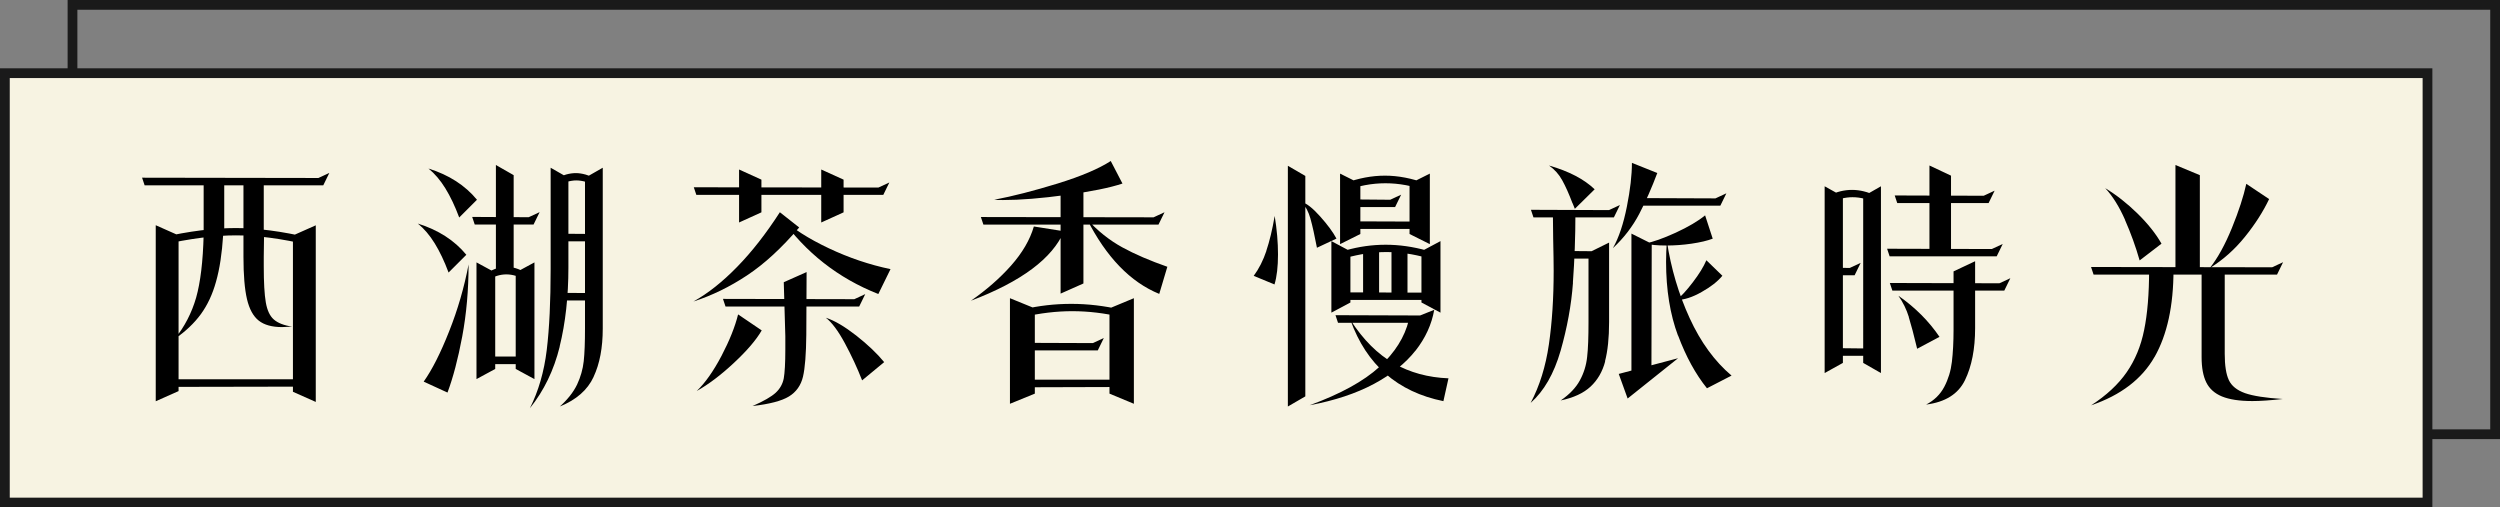
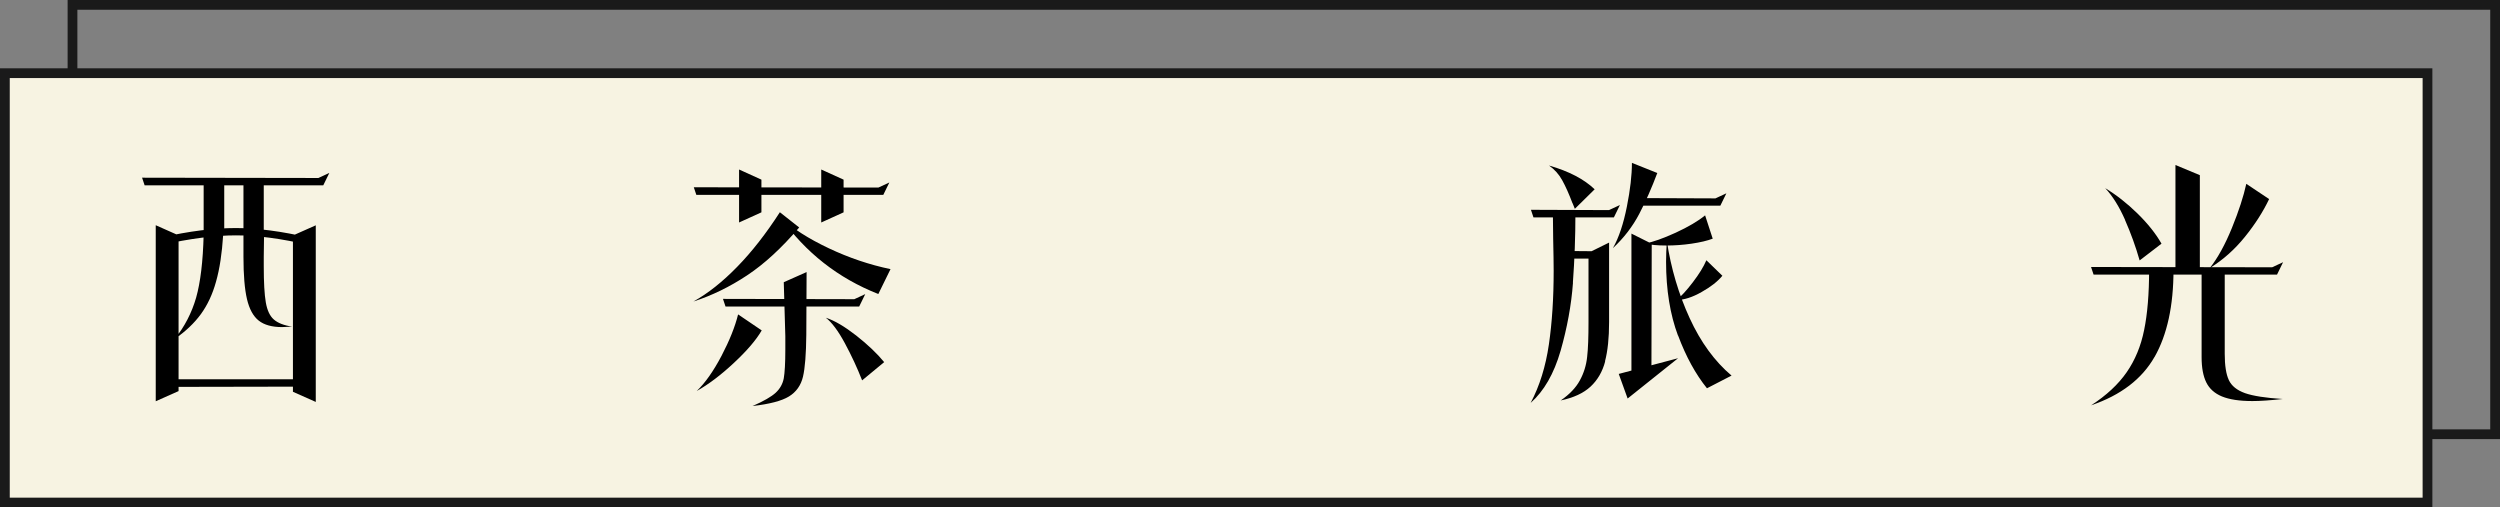
<svg xmlns="http://www.w3.org/2000/svg" id="_層_2" viewBox="0 0 256.2 52">
  <rect x="0" y="0" width="256.2" height="52" fill="#808080" stroke="none" />
  <defs>
    <style>.cls-1{fill:#f7f3e2;}.cls-1,.cls-2{stroke:#1a1a1a;stroke-miterlimit:10;}.cls-2{fill:none;}</style>
  </defs>
  <g id="_層_1-2">
    <g>
      <rect class="cls-2" x="7.43" y=".5" width="248.27" height="44" />
      <rect class="cls-1" x=".5" y="7.5" width="248.27" height="44" />
      <g>
        <path d="M32.63,18.24l1.12-.52-.62,1.27H14.82l-.26-.78,18.07,.03Zm-16.67,4.84l2.34,1.04v15.96l-2.34,1.04V23.07Zm8.19,.29c2.2,0,4.71,.33,7.54,.99l-.05,.75c-2.79-.66-5.28-.99-7.46-.99s-4.74,.33-7.67,.99l.05-.78c2.82-.64,5.36-.96,7.59-.96Zm-7.57,15.5h15.44v.75l-15.44,.03v-.78Zm5.56-10.01c-.36,1.3-.88,2.41-1.56,3.34-.68,.93-1.57,1.77-2.68,2.54,1.02-1.26,1.75-2.68,2.2-4.24,.44-1.56,.7-3.7,.77-6.42h2c-.12,1.89-.36,3.48-.73,4.78Zm-1.27-10.19h2.11v5.15h-2.11v-5.15Zm4.08,0h2.08v5.15h-2.08v-5.15Zm2.08,8.61c0,1.66,.07,2.9,.21,3.71,.14,.81,.41,1.39,.82,1.75,.41,.36,1.04,.61,1.88,.73-.49,.03-.83,.05-1.04,.05-1.02,0-1.82-.22-2.38-.66-.56-.44-.97-1.18-1.21-2.21s-.36-2.47-.36-4.33v-2.24h2.11l-.03,2.24v.96Zm2.99-3.15l2.34-1.04v18.1l-2.34-1.04V24.11Z" />
-         <path d="M44.55,24.94c-.51-.83-1.09-1.51-1.73-2.03,2.1,.66,3.75,1.72,4.97,3.2l-1.82,1.82c-.43-1.16-.91-2.16-1.42-2.99Zm1.48,9.01c.88-2.21,1.54-4.49,1.99-6.85,0,2.62-.22,5.08-.65,7.38-.43,2.3-.94,4.22-1.51,5.75l-2.44-1.12c.87-1.23,1.74-2.95,2.61-5.16Zm-.39-14.65c-.51-.83-1.09-1.51-1.73-2.03,2.1,.66,3.75,1.72,4.97,3.2l-1.82,1.82c-.43-1.16-.91-2.16-1.42-2.99Zm8.54,2.96l1.12-.52-.62,1.27h-6.03l-.26-.78,5.8,.03Zm-3.43,5.67v9.88l-1.92,1.04v-11.96l1.92,1.04Zm3.43,8.61v.78h-4.45v-.78h4.45Zm-2.29-9.2c.64,0,1.29,.2,1.95,.6v.78c-.66-.4-1.31-.6-1.95-.6s-1.27,.2-1.92,.6v-.78c.66-.4,1.3-.6,1.92-.6Zm.75-9.39v10.06h-1.82v-11.1l1.82,1.04Zm2.13,20.9l-1.92-1.04v-9.88l1.92-1.04v11.96Zm2.59-3.33c-.6,2.43-1.62,4.53-3.06,6.32,.88-1.75,1.46-3.74,1.73-5.97,.27-2.23,.4-5,.4-8.31v-10.37l1.82,1.04v9.2c0,2.96-.3,5.66-.9,8.09Zm1.7-17.03c-.59,0-1.3,.2-2.13,.6v-.78c.76-.38,1.46-.57,2.08-.57s1.33,.2,2.16,.6v.75c-.8-.4-1.5-.6-2.11-.6Zm2.03,5.49v.75h-4v-.78l4,.03Zm.31,6.06v.75h-4.26v-.78l4.26,.03Zm-.57,8.59c-.62,1.34-1.78,2.35-3.46,3.03,.81-.73,1.4-1.48,1.77-2.25,.36-.77,.59-1.57,.68-2.39,.09-.82,.13-1.95,.13-3.37v-15.42l1.82-1.04v16.48c0,1.96-.31,3.61-.94,4.95Z" />
        <path d="M76.56,28.22c-1.78,1.18-3.61,2.07-5.5,2.68,1.49-.83,2.99-2.02,4.48-3.55,1.5-1.53,2.96-3.4,4.38-5.6l1.98,1.56c-1.79,2.1-3.57,3.74-5.34,4.91Zm13.46-9l1.12-.52-.62,1.27h-19.16l-.26-.78,18.93,.03Zm-14.82,17.98c-1.33,1.24-2.6,2.2-3.8,2.87,.87-.83,1.71-2.03,2.54-3.6,.82-1.57,1.39-2.99,1.7-4.25l2.42,1.64c-.57,.99-1.53,2.1-2.86,3.34Zm12.35-6.54l1.12-.52-.62,1.27h-13.7l-.26-.78,13.47,.03Zm-9.52-12.25v3.35l-2.29,1.04v-5.43l2.29,1.04Zm4.26,20.19c-.21,.89-.69,1.57-1.44,2.03s-2,.78-3.73,.98c1.14-.5,1.94-.96,2.38-1.37s.71-.9,.82-1.47c.1-.57,.16-1.56,.16-2.96v-1.35l-.16-5.54,2.34-1.04-.03,6.42c-.02,1.98-.13,3.41-.34,4.3Zm-2.29-16.32c1.21,1.13,2.86,2.18,4.93,3.16,2.07,.98,4.18,1.69,6.33,2.14l-1.25,2.55c-4.13-1.63-7.46-4.25-10.01-7.85Zm6.45-3.87v3.35l-2.29,1.04v-5.43l2.29,1.04Zm.13,16.76c-.68-1.26-1.33-2.13-1.95-2.61,.9,.29,1.94,.91,3.12,1.83,1.18,.93,2.13,1.83,2.86,2.72l-2.26,1.87c-.5-1.28-1.09-2.55-1.77-3.81Z" />
-         <path d="M99.5,30.82c1.59-1.11,2.97-2.31,4.12-3.61s1.93-2.63,2.33-4l3.09,.49c-1.18,2.77-4.36,5.15-9.54,7.12Zm18.72-8.55l1.12-.52-.62,1.27h-17.94l-.26-.78,17.71,.03Zm-8.96-2.29c-2.56,.35-4.71,.52-6.46,.52-.42,0-.72,0-.91-.03,1.91-.36,4.07-.92,6.49-1.66,2.42-.75,4.23-1.52,5.45-2.31l1.2,2.31c-1.28,.43-3.2,.82-5.76,1.17Zm-3.21,11.62v8.74l-2.55,1.04v-10.82l2.55,1.04Zm5.95,3.56l1.12-.52-.62,1.27h-8.32l-.26-.78,8.09,.03Zm2.65,4.5l-10.06,.03v-.78h10.06v.75Zm-4.76-7.77c-1.63,0-3.31,.2-5.04,.6v-.78c1.59-.38,3.24-.57,4.94-.57s3.37,.2,5.12,.6v.75c-1.7-.4-3.37-.6-5.02-.6Zm1.14-12.82v9.98l-2.34,1.04v-11.02h2.34Zm.36,3.38c1.09,1.21,2.3,2.17,3.61,2.89s2.86,1.38,4.63,2l-.83,2.78c-2.96-1.21-5.43-3.77-7.41-7.67Zm4.81,18.93l-2.5-1.04v-8.74l2.5-1.04v10.82Z" />
-         <path d="M129.77,25.71c.33-.98,.62-2.17,.86-3.58,.23,1.4,.34,2.72,.34,3.95s-.12,2.29-.36,3.07l-2.13-.88c.54-.73,.97-1.58,1.3-2.56Zm4-7.68v22.59l-1.79,1.04V16.99l1.79,1.04Zm.53,4.39c-.2-.71-.5-1.28-.9-1.72,.48,.12,1.11,.61,1.88,1.47,.77,.86,1.33,1.62,1.68,2.28l-2,.94c-.24-1.26-.46-2.25-.66-2.96Zm10.75,13.52c-1.02,1.3-2.44,2.43-4.26,3.41-1.82,.97-4.01,1.7-6.58,2.18,3.17-1.16,5.55-2.47,7.15-3.93,1.59-1.46,2.6-3.06,3.02-4.81l2.6-1.04c-.26,1.49-.9,2.89-1.92,4.19Zm-6.66-10.19v5.25l-1.95,1.04v-7.33l1.95,1.04Zm-1.27,7.33l-.26-.78,8.84,.03v.75h-8.58Zm2.29-14.25v5.15l-2.08,1.04v-7.23l2.08,1.04Zm2.52-.83c1.35,0,2.76,.27,4.21,.81v.75c-1.37-.52-2.76-.78-4.16-.78s-2.76,.26-4.16,.78v-.78c1.39-.52,2.76-.78,4.11-.78Zm4.26,4.71v.75h-8.06l-.26-.78,8.32,.03Zm-4.19,2.37c1.39,0,2.8,.2,4.24,.6v.75c-1.4-.4-2.79-.6-4.16-.6s-2.72,.2-4.16,.6v-.78c1.35-.38,2.71-.57,4.08-.57Zm4.24,4.91v.75h-8.32v-.78l8.32,.03Zm-7.83,2.83c1.3,2.01,2.78,3.48,4.43,4.42,1.65,.94,3.52,1.45,5.6,1.53l-.52,2.34c-4.7-.95-7.87-3.72-9.52-8.29Zm4.06-12.35l1.12-.52-.62,1.27h-3.9v-.78l3.41,.03Zm-1.14,5.02v4.99h-1.64v-4.99h1.64Zm2.91,0v4.99h-1.64v-4.99h1.64Zm2.29-7.7v7.23l-2.08-1.04v-5.15l2.08-1.04Zm1.09,14.25l-1.95-1.04v-5.25l1.95-1.04v7.33Z" />
        <path d="M161.2,28.97c-.17,2.31-.6,4.63-1.27,6.98-.68,2.35-1.7,4.13-3.07,5.34,.92-1.73,1.54-3.73,1.87-5.99,.33-2.26,.49-4.78,.49-7.55,0-.78-.02-1.86-.05-3.25l-.03-2.68h2.31c0,2.46-.09,4.84-.26,7.15Zm3.69-7.44l1.12-.52-.62,1.27h-8.24l-.26-.78,8.01,.03Zm-3.74-.7c-.36-.95-.71-1.74-1.05-2.35-.34-.62-.79-1.12-1.36-1.52,2.04,.59,3.6,1.4,4.68,2.44l-2.03,2-.23-.57Zm3.35,16.2c-.28,1.06-.78,1.92-1.5,2.59-.72,.67-1.74,1.14-3.06,1.42,.9-.62,1.56-1.31,1.96-2.05,.41-.75,.66-1.55,.75-2.41,.1-.86,.14-2.05,.14-3.58v-7.1l2.11-1.04v8.14c0,1.63-.14,2.97-.42,4.03Zm-3.95-10.53l-.26-.78,3.64,.03v.75h-3.38Zm7.44-4.58c-.68,1.3-1.58,2.47-2.7,3.51,.61-1.07,1.08-2.49,1.43-4.24,.35-1.75,.52-3.25,.52-4.5l2.6,1.04c-.56,1.49-1.17,2.89-1.85,4.19Zm3.98,14.79l-5.17,4.13-.91-2.52,6.08-1.61Zm-2.7-11.73l-.03,12.69-2.05,1.04v-14.77l2.08,1.04Zm6.53-4.65l1.12-.52-.62,1.27h-8.27v-.78l7.77,.03Zm-2.44,4.64c-.88,.13-1.75,.19-2.6,.19-.94,0-1.66-.07-2.16-.21,.78-.14,1.82-.51,3.12-1.1,1.3-.6,2.3-1.19,3.02-1.78l.78,2.39c-.56,.21-1.27,.38-2.16,.51Zm-1.4,9.42c-.81-2.17-1.22-4.69-1.22-7.57,0-.68,.03-1.38,.08-2.11,.43,2.81,1.21,5.44,2.34,7.9,1.13,2.46,2.56,4.42,4.29,5.88l-2.52,1.3c-1.16-1.44-2.15-3.24-2.96-5.41Zm2.43-4.47c-.94,.54-1.81,.82-2.59,.83,.47-.36,1.03-.97,1.68-1.82s1.11-1.6,1.39-2.26l1.64,1.59c-.47,.57-1.17,1.13-2.12,1.66Z" />
-         <path d="M188.86,20.13v17.06l-1.87,1.04V19.09l1.87,1.04Zm.99,.08c-.76,0-1.56,.2-2.39,.6v-.78c.76-.38,1.54-.57,2.34-.57s1.61,.2,2.44,.6v.75c-.8-.4-1.6-.6-2.39-.6Zm-.29,7.25l1.12-.52-.62,1.27h-2.37v-.78l1.87,.03Zm-1.09,9v-.78l2.7,.03v.75h-2.7Zm4.29,1.77l-1.82-1.04V20.13l1.82-1.04v19.14Zm11.36-12.71l1.12-.52-.62,1.27h-10.97l-.26-.78,10.74,.03Zm.78,3.51l1.12-.52-.62,1.27h-11.47l-.26-.78,11.23,.03Zm-1.61-8.97l1.12-.52-.62,1.27h-9.36l-.26-.78,9.13,.03Zm-7.67,12.43c-.24-.78-.6-1.51-1.07-2.18,1.72,1.2,3.12,2.6,4.21,4.21l-2.29,1.22c-.33-1.39-.62-2.47-.86-3.25Zm5.75,6.47c-.69,1.42-2.02,2.25-3.98,2.5,.83-.43,1.45-1.04,1.86-1.82,.41-.78,.67-1.63,.78-2.56,.11-.93,.17-2.02,.17-3.29v-5.98l2.21-1.04v6.86c0,2.13-.35,3.91-1.04,5.33Zm-1.43-20.96v8.09h-2.21v-9.13l2.21,1.04Z" />
        <path d="M232.85,27.39l1.12-.52-.62,1.27h-18.8l-.26-.78,18.56,.03Zm-12.05,9.18c-1.29,2.27-3.46,3.93-6.51,4.97,1.58-1.02,2.79-2.15,3.65-3.39,.86-1.24,1.46-2.68,1.79-4.33,.34-1.65,.51-3.7,.51-6.16h2.5c0,3.67-.65,6.65-1.94,8.92Zm-3.02-14.03c-.6-1.36-1.28-2.45-2.04-3.26,1.14,.69,2.25,1.56,3.31,2.6s1.88,2.07,2.46,3.09l-2.24,1.72c-.4-1.4-.9-2.79-1.5-4.15Zm7.66-4.59v9.8h-2.5v-10.84l2.5,1.04Zm2.55,9.65v8.66c0,1.2,.14,2.09,.42,2.69,.28,.6,.83,1.04,1.66,1.34,.83,.29,2.12,.49,3.87,.6-1.28,.14-2.32,.21-3.12,.21-1.32,0-2.35-.16-3.11-.47-.75-.31-1.29-.79-1.61-1.44-.32-.65-.48-1.51-.48-2.59v-9h2.37Zm2.07-3.33c-1.05,1.3-2.25,2.37-3.6,3.2,.81-1.02,1.57-2.4,2.27-4.12,.7-1.72,1.19-3.23,1.47-4.51l2.34,1.56c-.61,1.28-1.43,2.57-2.48,3.87Z" />
      </g>
    </g>
  </g>
</svg>